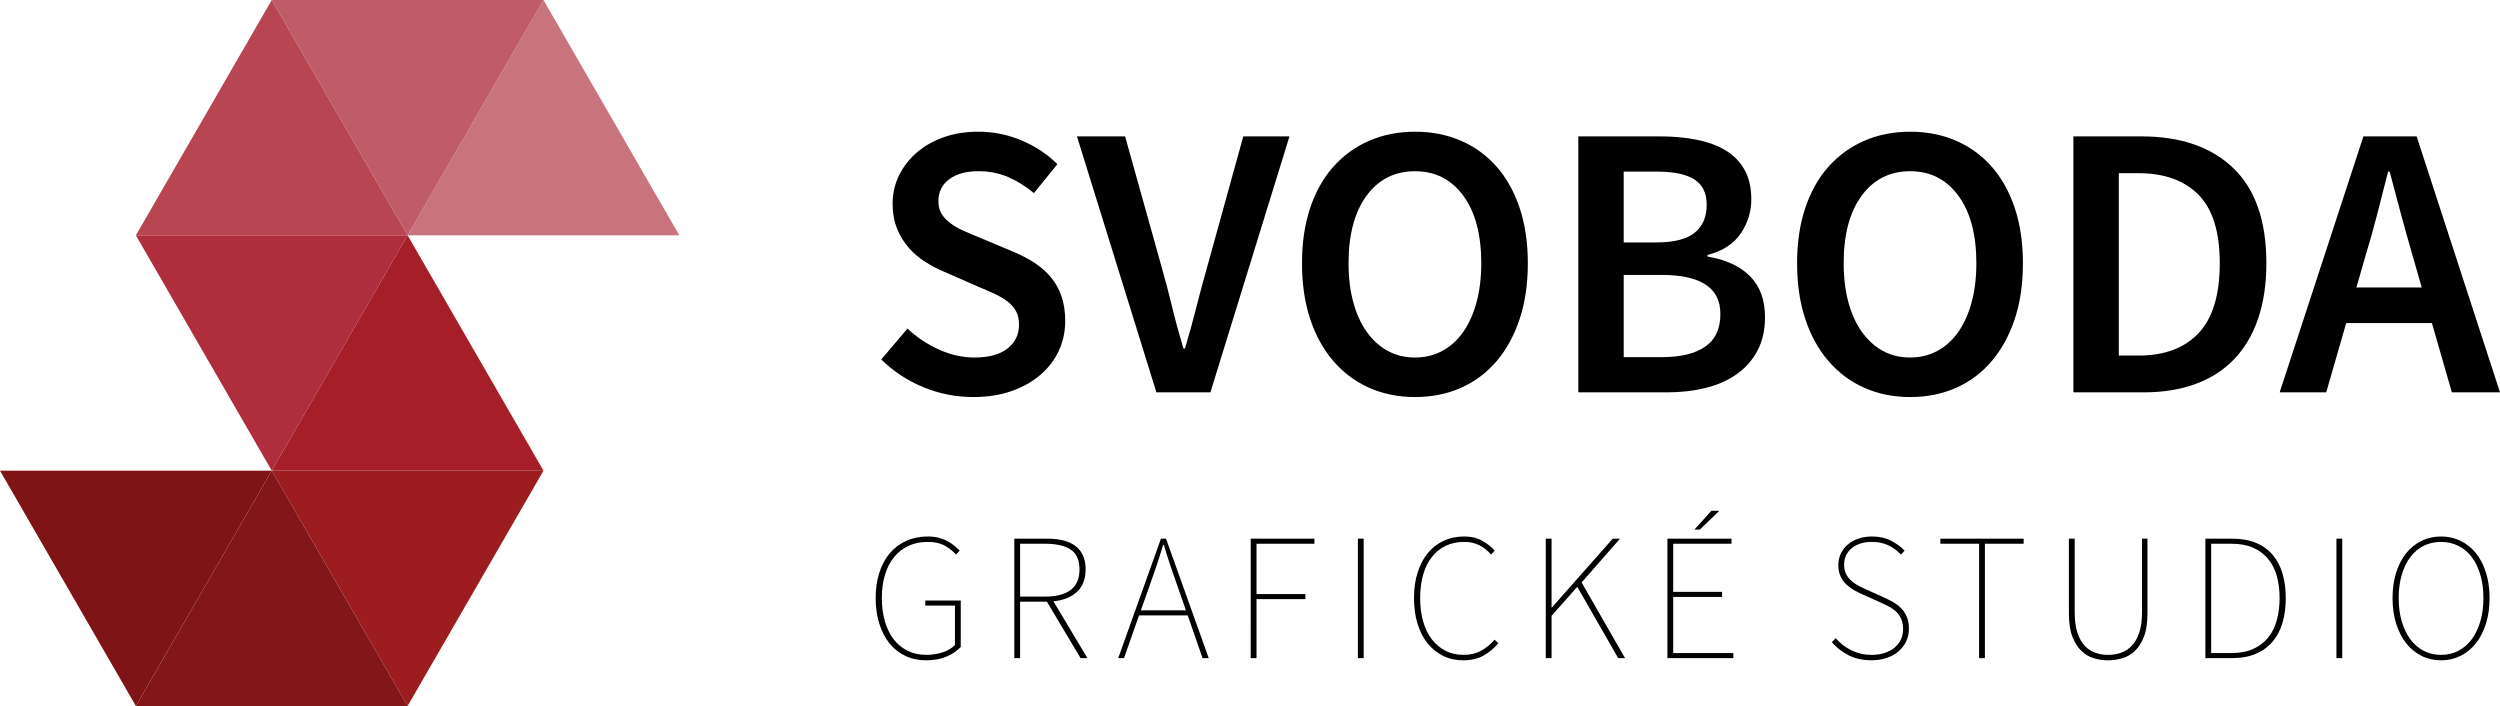
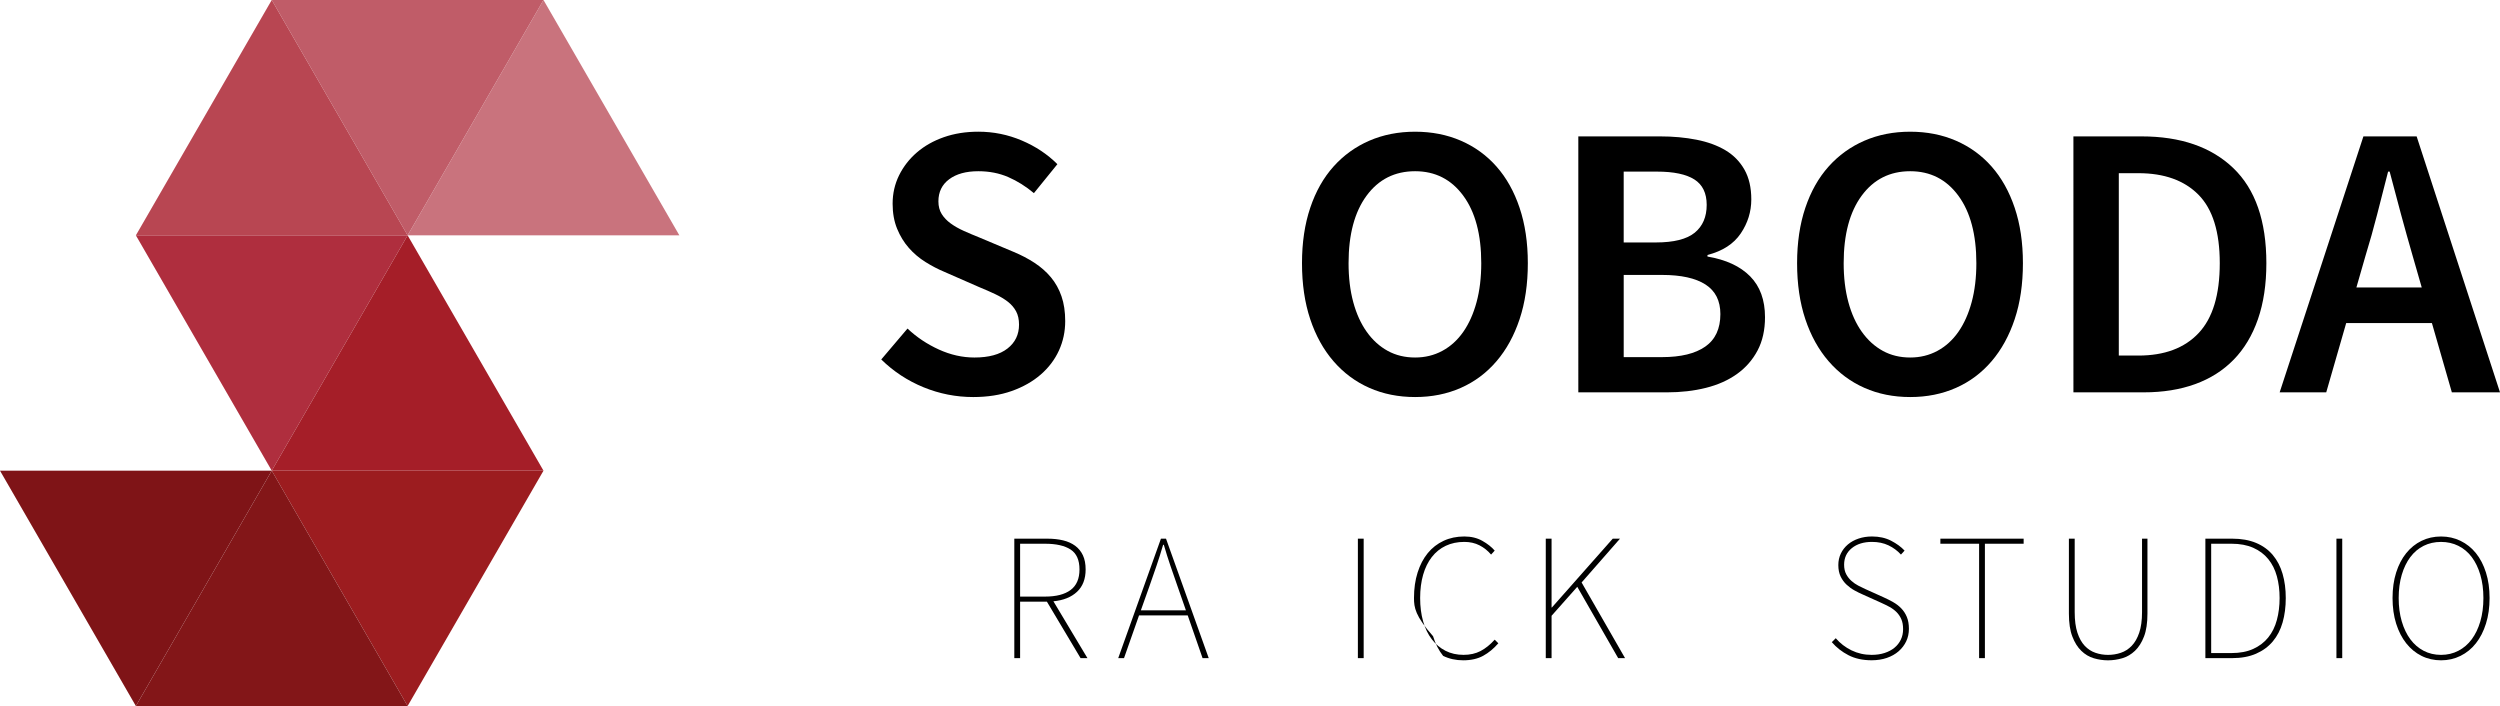
<svg xmlns="http://www.w3.org/2000/svg" version="1.1" id="Layer_1" x="0px" y="0px" width="511.01px" height="144.312px" viewBox="54.189 59.822 511.01 144.312" enable-background="new 54.189 59.822 511.01 144.312" xml:space="preserve">
  <g>
    <polygon fill="#C9737D" points="137.508,107.927 193.054,107.927 165.281,59.822  " />
    <polygon fill="#C05C68" points="109.735,59.822 165.281,59.822 137.508,107.927  " />
    <polygon fill="#B84652" points="81.962,107.927 137.508,107.927 109.735,59.822  " />
    <polygon fill="#AF2E3E" points="109.735,156.031 137.508,107.927 81.962,107.927  " />
    <polygon fill="#A51E28" points="165.281,156.031 109.735,156.031 137.508,107.927  " />
    <polygon fill="#9C1C1F" points="137.508,204.134 165.281,156.031 109.735,156.031  " />
    <polygon fill="#831618" points="81.962,204.134 137.508,204.134 109.735,156.031  " />
    <polygon fill="#7F1417" points="54.189,156.031 109.735,156.031 81.962,204.134  " />
  </g>
  <g>
    <path fill="none" stroke="#000000" stroke-miterlimit="10" d="M292.336,69.166" />
    <g>
      <path d="M239.685,126.98c1.866,1.761,4,3.188,6.399,4.28c2.4,1.094,4.826,1.64,7.281,1.64c2.932,0,5.186-0.61,6.76-1.838    c1.572-1.226,2.359-2.853,2.359-4.88c0-1.066-0.199-1.973-0.6-2.72c-0.4-0.746-0.961-1.4-1.68-1.96    c-0.721-0.561-1.588-1.08-2.6-1.561c-1.014-0.479-2.107-0.96-3.281-1.439l-7.119-3.12c-1.281-0.532-2.561-1.2-3.84-2    c-1.281-0.8-2.415-1.76-3.401-2.88c-0.987-1.12-1.787-2.427-2.399-3.92c-0.614-1.493-0.92-3.2-0.92-5.12    c0-2.08,0.439-4.013,1.319-5.8c0.881-1.787,2.093-3.347,3.641-4.681c1.545-1.332,3.385-2.372,5.52-3.12    c2.133-0.746,4.48-1.119,7.039-1.119c3.094,0,6.053,0.6,8.881,1.8c2.826,1.2,5.252,2.813,7.279,4.84l-4.799,5.92    c-1.654-1.387-3.4-2.48-5.24-3.28c-1.84-0.8-3.881-1.2-6.121-1.2c-2.506,0-4.492,0.548-5.959,1.641    c-1.469,1.094-2.201,2.6-2.201,4.52c0,1.014,0.227,1.88,0.682,2.601c0.451,0.72,1.066,1.359,1.84,1.92    c0.771,0.56,1.666,1.067,2.68,1.52c1.012,0.454,2.053,0.894,3.119,1.32l7.041,2.96c1.545,0.64,2.973,1.388,4.279,2.24    c1.307,0.854,2.426,1.84,3.359,2.96s1.654,2.413,2.16,3.88c0.508,1.468,0.76,3.16,0.76,5.08c0,2.134-0.426,4.134-1.279,6    c-0.854,1.867-2.094,3.507-3.721,4.92c-1.627,1.414-3.6,2.533-5.92,3.36c-2.318,0.824-4.947,1.238-7.879,1.238    c-3.52,0-6.908-0.668-10.161-2s-6.134-3.227-8.64-5.681L239.685,126.98z" />
-       <path d="M274.324,87.701h9.84l7.359,26.319c0.854,2.987,1.602,5.814,2.24,8.48c0.641,2.667,1.412,5.52,2.32,8.56h0.32    c0.906-3.04,1.691-5.893,2.359-8.56c0.666-2.666,1.426-5.493,2.281-8.48l7.279-26.319h9.438l-16.159,52.319h-11.039    L274.324,87.701z" />
      <path d="M343.444,140.979c-3.414,0-6.533-0.627-9.361-1.879c-2.826-1.252-5.266-3.066-7.318-5.439    c-2.055-2.373-3.641-5.24-4.76-8.601c-1.121-3.359-1.682-7.172-1.682-11.439c0-4.213,0.561-7.986,1.682-11.32    c1.119-3.333,2.705-6.146,4.76-8.44c2.054-2.292,4.492-4.052,7.318-5.279c2.828-1.227,5.947-1.84,9.361-1.84    c3.412,0,6.528,0.613,9.356,1.84c2.826,1.228,5.252,2.987,7.279,5.279c2.027,2.294,3.602,5.107,4.721,8.44    c1.121,3.334,1.683,7.107,1.683,11.32c0,4.268-0.562,8.08-1.683,11.439c-1.119,3.36-2.69,6.228-4.721,8.601    c-2.027,2.373-4.453,4.188-7.279,5.439C349.975,140.354,346.856,140.979,343.444,140.979z M343.444,132.899    c2.022,0,3.879-0.451,5.561-1.358c1.68-0.906,3.105-2.2,4.279-3.88c1.172-1.681,2.08-3.707,2.721-6.08    c0.639-2.373,0.959-5.026,0.959-7.96c0-5.866-1.227-10.467-3.68-13.801c-2.453-3.332-5.734-5-9.84-5c-4.16,0-7.472,1.668-9.92,5    c-2.455,3.334-3.683,7.935-3.683,13.801c0,2.934,0.318,5.587,0.959,7.96c0.644,2.373,1.562,4.399,2.763,6.08    c1.198,1.68,2.627,2.974,4.278,3.88C339.497,132.448,341.364,132.899,343.444,132.899z" />
      <path d="M376.803,87.701h16.722c2.666,0,5.145,0.228,7.438,0.68c2.293,0.454,4.266,1.174,5.92,2.16    c1.652,0.987,2.945,2.308,3.879,3.96c0.935,1.653,1.4,3.68,1.4,6.08c0,2.507-0.719,4.827-2.16,6.96    c-1.438,2.134-3.707,3.6-6.799,4.399v0.32c3.785,0.64,6.688,1.987,8.719,4.04c2.027,2.054,3.041,4.84,3.041,8.36    c0,2.613-0.508,4.88-1.52,6.8c-1.017,1.92-2.414,3.52-4.201,4.8s-3.906,2.228-6.359,2.841s-5.121,0.92-8,0.92h-18.08V87.701z     M392.643,109.381c3.681,0,6.332-0.666,7.961-2c1.625-1.333,2.439-3.227,2.439-5.68c0-2.4-0.84-4.133-2.52-5.2    c-1.685-1.066-4.23-1.601-7.644-1.601h-6.801v14.48L392.643,109.381L392.643,109.381z M393.922,132.819    c3.84,0,6.787-0.719,8.84-2.158c2.054-1.44,3.08-3.653,3.08-6.641c0-2.72-1.014-4.732-3.039-6.04    c-2.026-1.306-4.987-1.96-8.881-1.96h-7.84v16.799H393.922z" />
      <path d="M444.643,140.979c-3.414,0-6.532-0.627-9.36-1.879c-2.826-1.252-5.267-3.066-7.318-5.439    c-2.055-2.373-3.641-5.24-4.76-8.601c-1.121-3.359-1.682-7.172-1.682-11.439c0-4.213,0.561-7.986,1.682-11.32    c1.119-3.333,2.705-6.146,4.76-8.44c2.053-2.292,4.492-4.052,7.318-5.279c2.828-1.227,5.946-1.84,9.36-1.84    c3.412,0,6.531,0.613,9.359,1.84c2.826,1.228,5.252,2.987,7.279,5.279c2.024,2.294,3.602,5.107,4.721,8.44    c1.121,3.334,1.68,7.107,1.68,11.32c0,4.268-0.559,8.08-1.68,11.439c-1.119,3.36-2.693,6.228-4.721,8.601    c-2.029,2.373-4.453,4.188-7.279,5.439C451.174,140.354,448.055,140.979,444.643,140.979z M444.643,132.899    c2.025,0,3.88-0.451,5.562-1.358c1.68-0.906,3.104-2.2,4.279-3.88c1.172-1.681,2.079-3.707,2.721-6.08    c0.639-2.373,0.959-5.026,0.959-7.96c0-5.866-1.228-10.467-3.68-13.801c-2.453-3.332-5.734-5-9.841-5c-4.159,0-7.469,1.668-9.92,5    c-2.455,3.334-3.68,7.935-3.68,13.801c0,2.934,0.318,5.587,0.959,7.96s1.562,4.399,2.76,6.08c1.201,1.68,2.627,2.974,4.281,3.88    C440.696,132.448,442.562,132.899,444.643,132.899z" />
      <path d="M478.002,87.701h13.92c8,0,14.252,2.159,18.76,6.479c4.507,4.32,6.761,10.8,6.761,19.44c0,4.319-0.574,8.134-1.72,11.439    c-1.147,3.308-2.801,6.067-4.961,8.28c-2.16,2.215-4.787,3.88-7.879,5c-3.094,1.12-6.588,1.68-10.479,1.68h-14.4L478.002,87.701    L478.002,87.701z M491.282,132.501c5.334,0,9.438-1.533,12.317-4.601c2.884-3.065,4.32-7.826,4.32-14.279    c0-6.4-1.453-11.066-4.356-14c-2.908-2.933-7-4.4-12.281-4.4h-4v37.28H491.282z" />
      <path d="M551.282,125.86H533.76l-4.08,14.161h-9.52l17.119-52.318h10.881l17.039,52.318h-9.84L551.282,125.86z M549.202,118.581    l-1.84-6.4c-0.802-2.772-1.603-5.626-2.398-8.56c-0.801-2.933-1.574-5.841-2.32-8.721h-0.319c-0.748,2.935-1.494,5.854-2.24,8.761    c-0.748,2.907-1.547,5.747-2.4,8.52l-1.84,6.4H549.202z" />
    </g>
    <g>
-       <path d="M233.177,182.063c0-1.924,0.253-3.664,0.759-5.217c0.505-1.556,1.221-2.873,2.146-3.959    c0.925-1.087,2.047-1.925,3.367-2.517c1.319-0.595,2.781-0.89,4.385-0.89c0.813,0,1.553,0.086,2.219,0.259    c0.666,0.174,1.265,0.401,1.795,0.686c0.53,0.284,0.999,0.599,1.406,0.943c0.407,0.345,0.771,0.68,1.092,1l-0.74,0.812    c-0.642-0.716-1.419-1.324-2.331-1.83c-0.913-0.506-2.06-0.761-3.44-0.761c-1.456,0-2.763,0.267-3.922,0.795    c-1.16,0.531-2.146,1.298-2.96,2.296c-0.814,1-1.438,2.207-1.869,3.627c-0.432,1.418-0.647,3.002-0.647,4.754    s0.209,3.342,0.629,4.772c0.419,1.431,1.018,2.649,1.794,3.662c0.776,1.012,1.726,1.795,2.849,2.351    c1.122,0.555,2.398,0.832,3.829,0.832c1.184,0,2.295-0.173,3.33-0.519c1.036-0.347,1.875-0.839,2.516-1.479v-8.065h-6.067v-1.035    h7.252v9.473c-0.739,0.812-1.708,1.476-2.904,1.979c-1.196,0.506-2.597,0.76-4.2,0.76c-1.554,0-2.966-0.303-4.236-0.908    c-1.271-0.604-2.35-1.461-3.238-2.568c-0.888-1.109-1.579-2.447-2.072-4.018C233.424,185.733,233.177,183.987,233.177,182.063z" />
      <path d="M275.062,194.347l-6.882-11.543h-5.477v11.543h-1.184v-24.42h6.734c1.207,0,2.293,0.117,3.256,0.352    c0.961,0.234,1.781,0.605,2.46,1.109c0.679,0.506,1.202,1.154,1.573,1.943c0.369,0.789,0.555,1.752,0.555,2.887    c0,1.949-0.586,3.471-1.758,4.569c-1.172,1.098-2.781,1.746-4.828,1.942l6.955,11.617H275.062L275.062,194.347z M267.809,181.767    c2.27,0,4.009-0.449,5.218-1.35c1.208-0.9,1.813-2.301,1.813-4.2c0-1.924-0.605-3.28-1.813-4.069    c-1.209-0.789-2.948-1.185-5.218-1.185h-5.105v10.804H267.809L267.809,181.767z" />
      <path d="M296.965,185.615h-9.953l-3.07,8.731h-1.184l8.731-24.421h1.036l8.732,24.421h-1.259L296.965,185.615z M296.596,184.58    l-1.703-4.886c-0.518-1.479-1.005-2.885-1.461-4.217c-0.457-1.332-0.906-2.763-1.351-4.293h-0.147    c-0.444,1.53-0.895,2.961-1.352,4.293c-0.456,1.332-0.943,2.737-1.461,4.217l-1.738,4.886H296.596z" />
-       <path d="M309.841,169.927h13.025v1.037h-11.84v10.286h9.987v1.037h-9.987v12.062h-1.187L309.841,169.927L309.841,169.927z" />
      <path d="M331.745,169.927h1.184v24.42h-1.184V169.927z" />
-       <path d="M343.215,182.063c0-1.924,0.246-3.664,0.74-5.217c0.492-1.556,1.184-2.873,2.07-3.959    c0.886-1.087,1.967-1.925,3.235-2.517c1.271-0.595,2.685-0.89,4.236-0.89c1.406,0,2.633,0.295,3.682,0.89    c1.052,0.592,1.896,1.258,2.535,1.998l-0.74,0.812c-0.666-0.789-1.452-1.418-2.366-1.888c-0.912-0.469-1.947-0.703-3.107-0.703    c-1.406,0-2.67,0.267-3.793,0.796c-1.121,0.53-2.07,1.297-2.848,2.295c-0.777,1-1.369,2.207-1.777,3.627    c-0.406,1.418-0.609,3.002-0.609,4.754s0.203,3.342,0.609,4.772c0.408,1.431,1,2.649,1.777,3.662    c0.774,1.012,1.707,1.795,2.793,2.351c1.086,0.555,2.315,0.832,3.698,0.832c1.31,0,2.462-0.259,3.462-0.777    c0.995-0.519,1.967-1.295,2.901-2.329l0.74,0.739c-0.938,1.086-1.967,1.937-3.09,2.554c-1.123,0.616-2.484,0.926-4.088,0.926    c-1.507,0-2.875-0.304-4.107-0.908c-1.231-0.604-2.295-1.461-3.182-2.569c-0.89-1.108-1.572-2.446-2.056-4.017    C343.456,185.733,343.215,183.987,343.215,182.063z" />
+       <path d="M343.215,182.063c0-1.924,0.246-3.664,0.74-5.217c0.492-1.556,1.184-2.873,2.07-3.959    c0.886-1.087,1.967-1.925,3.235-2.517c1.271-0.595,2.685-0.89,4.236-0.89c1.406,0,2.633,0.295,3.682,0.89    c1.052,0.592,1.896,1.258,2.535,1.998l-0.74,0.812c-0.666-0.789-1.452-1.418-2.366-1.888c-0.912-0.469-1.947-0.703-3.107-0.703    c-1.406,0-2.67,0.267-3.793,0.796c-1.121,0.53-2.07,1.297-2.848,2.295c-0.777,1-1.369,2.207-1.777,3.627    c-0.406,1.418-0.609,3.002-0.609,4.754s0.203,3.342,0.609,4.772c0.408,1.431,1,2.649,1.777,3.662    c0.774,1.012,1.707,1.795,2.793,2.351c1.086,0.555,2.315,0.832,3.698,0.832c1.31,0,2.462-0.259,3.462-0.777    c0.995-0.519,1.967-1.295,2.901-2.329l0.74,0.739c-0.938,1.086-1.967,1.937-3.09,2.554c-1.123,0.616-2.484,0.926-4.088,0.926    c-1.507,0-2.875-0.304-4.107-0.908c-0.89-1.108-1.572-2.446-2.056-4.017    C343.456,185.733,343.215,183.987,343.215,182.063z" />
      <path d="M370.151,169.927h1.184v14.061h0.074l12.432-14.061h1.48l-7.847,8.955l8.882,15.465h-1.406l-8.361-14.578l-5.254,5.92    v8.658h-1.184V169.927L370.151,169.927z" />
-       <path d="M395.014,169.927h13.099v1.037h-11.914v9.842h9.989v1.035h-9.989v11.471h12.285v1.035h-13.47V169.927z M401.637,168.077    h-1.108l3.479-3.848h1.627L401.637,168.077z" />
      <path d="M429.424,190.276c0.89,1.037,1.961,1.863,3.219,2.479c1.259,0.615,2.627,0.925,4.107,0.925c0.986,0,1.873-0.13,2.664-0.39    c0.789-0.258,1.461-0.615,2.016-1.072c0.556-0.457,0.986-1.004,1.295-1.646c0.31-0.643,0.464-1.355,0.464-2.146    c0-0.812-0.123-1.496-0.369-2.053c-0.248-0.557-0.574-1.037-0.98-1.441c-0.408-0.406-0.883-0.76-1.426-1.057    c-0.543-0.295-1.123-0.578-1.738-0.854l-3.772-1.699c-0.521-0.225-1.066-0.494-1.646-0.814c-0.58-0.318-1.115-0.709-1.606-1.166    c-0.494-0.455-0.902-1.01-1.224-1.664c-0.319-0.654-0.479-1.438-0.479-2.351c0-0.863,0.172-1.652,0.518-2.367    c0.346-0.717,0.826-1.332,1.443-1.853c0.617-0.519,1.344-0.918,2.184-1.2c0.838-0.283,1.75-0.427,2.738-0.427    c1.479,0,2.779,0.289,3.902,0.869s2.041,1.252,2.758,2.019l-0.74,0.812c-0.717-0.789-1.566-1.418-2.553-1.888    c-0.988-0.469-2.109-0.703-3.367-0.703c-1.703,0-3.078,0.427-4.127,1.277c-1.047,0.85-1.572,1.979-1.572,3.385    c0,0.767,0.146,1.412,0.426,1.942c0.283,0.529,0.644,0.986,1.074,1.369c0.43,0.383,0.896,0.705,1.387,0.961    c0.492,0.261,0.964,0.488,1.406,0.687l3.773,1.701c0.666,0.297,1.312,0.623,1.94,0.979c0.631,0.356,1.187,0.782,1.666,1.276    c0.48,0.492,0.863,1.078,1.146,1.756c0.283,0.681,0.426,1.488,0.426,2.425c0,0.938-0.186,1.795-0.555,2.571    c-0.371,0.776-0.892,1.455-1.558,2.035c-0.664,0.58-1.467,1.028-2.401,1.351c-0.938,0.32-1.976,0.481-3.107,0.481    c-1.826,0-3.404-0.347-4.736-1.037c-1.332-0.688-2.467-1.578-3.403-2.664L429.424,190.276z" />
      <path d="M458.727,170.964h-7.918v-1.037h17.021v1.037h-7.918v23.383h-1.187L458.727,170.964L458.727,170.964z" />
      <path d="M477.081,169.927h1.184v15.022c0,1.678,0.187,3.077,0.556,4.2c0.371,1.121,0.869,2.017,1.498,2.683    c0.631,0.666,1.356,1.142,2.184,1.424c0.826,0.285,1.684,0.427,2.572,0.427c0.912,0,1.787-0.142,2.627-0.427    c0.838-0.282,1.578-0.758,2.219-1.424c0.643-0.666,1.154-1.562,1.537-2.683c0.381-1.123,0.572-2.522,0.572-4.2v-15.022h1.108    v15.319c0,1.899-0.233,3.459-0.703,4.68c-0.469,1.224-1.086,2.197-1.85,2.925c-0.764,0.729-1.627,1.233-2.59,1.519    c-0.961,0.282-1.938,0.426-2.922,0.426c-0.988,0-1.957-0.144-2.906-0.426c-0.949-0.283-1.801-0.789-2.553-1.519    c-0.752-0.728-1.363-1.701-1.83-2.925c-0.472-1.221-0.703-2.778-0.703-4.68V169.927L477.081,169.927z" />
      <path d="M504.977,169.927h5.478c1.875,0,3.502,0.291,4.885,0.869c1.381,0.58,2.521,1.406,3.422,2.48    c0.9,1.072,1.566,2.354,1.998,3.848c0.435,1.493,0.648,3.139,0.648,4.939c0,1.826-0.217,3.49-0.648,4.994    c-0.432,1.506-1.098,2.795-1.998,3.866c-0.897,1.072-2.041,1.912-3.422,2.517c-1.383,0.604-3.01,0.906-4.885,0.906h-5.478V169.927    z M510.305,193.312c1.728,0,3.213-0.283,4.459-0.852c1.246-0.566,2.271-1.35,3.07-2.35c0.803-0.998,1.389-2.188,1.758-3.57    c0.371-1.381,0.555-2.873,0.555-4.477c0-1.604-0.184-3.084-0.555-4.44c-0.369-1.356-0.955-2.529-1.758-3.517    c-0.801-0.985-1.824-1.758-3.07-2.312c-1.246-0.554-2.731-0.832-4.459-0.832h-4.143v22.35H510.305L510.305,193.312z" />
      <path d="M531.766,169.927h1.185v24.42h-1.185V169.927z" />
      <path d="M553.151,194.792c-1.455,0-2.787-0.303-3.996-0.908c-1.209-0.604-2.25-1.461-3.125-2.57    c-0.877-1.107-1.562-2.445-2.058-4.016c-0.491-1.564-0.737-3.311-0.737-5.234c0-1.922,0.246-3.664,0.737-5.217    c0.494-1.555,1.181-2.873,2.058-3.959c0.875-1.086,1.916-1.924,3.125-2.516c1.209-0.594,2.541-0.889,3.996-0.889    c1.432,0,2.758,0.295,3.979,0.889c1.221,0.592,2.271,1.43,3.146,2.516s1.561,2.404,2.053,3.959c0.494,1.553,0.74,3.293,0.74,5.217    s-0.246,3.67-0.74,5.234c-0.492,1.568-1.178,2.906-2.053,4.016c-0.875,1.11-1.925,1.969-3.146,2.57    C555.909,194.49,554.583,194.792,553.151,194.792z M553.151,193.681c1.28,0,2.461-0.277,3.53-0.832    c1.074-0.555,1.986-1.338,2.738-2.35s1.338-2.232,1.758-3.662c0.42-1.432,0.629-3.021,0.629-4.773s-0.209-3.336-0.629-4.754    c-0.42-1.42-1.006-2.627-1.758-3.627c-0.752-0.998-1.664-1.764-2.738-2.295c-1.069-0.529-2.25-0.795-3.53-0.795    c-1.31,0-2.49,0.266-3.554,0.795c-1.061,0.531-1.969,1.297-2.721,2.295c-0.752,1-1.338,2.207-1.758,3.627    c-0.418,1.418-0.629,3.002-0.629,4.754s0.211,3.344,0.629,4.773c0.42,1.43,1.006,2.65,1.758,3.662s1.66,1.795,2.721,2.35    C550.661,193.403,551.844,193.681,553.151,193.681z" />
    </g>
  </g>
</svg>